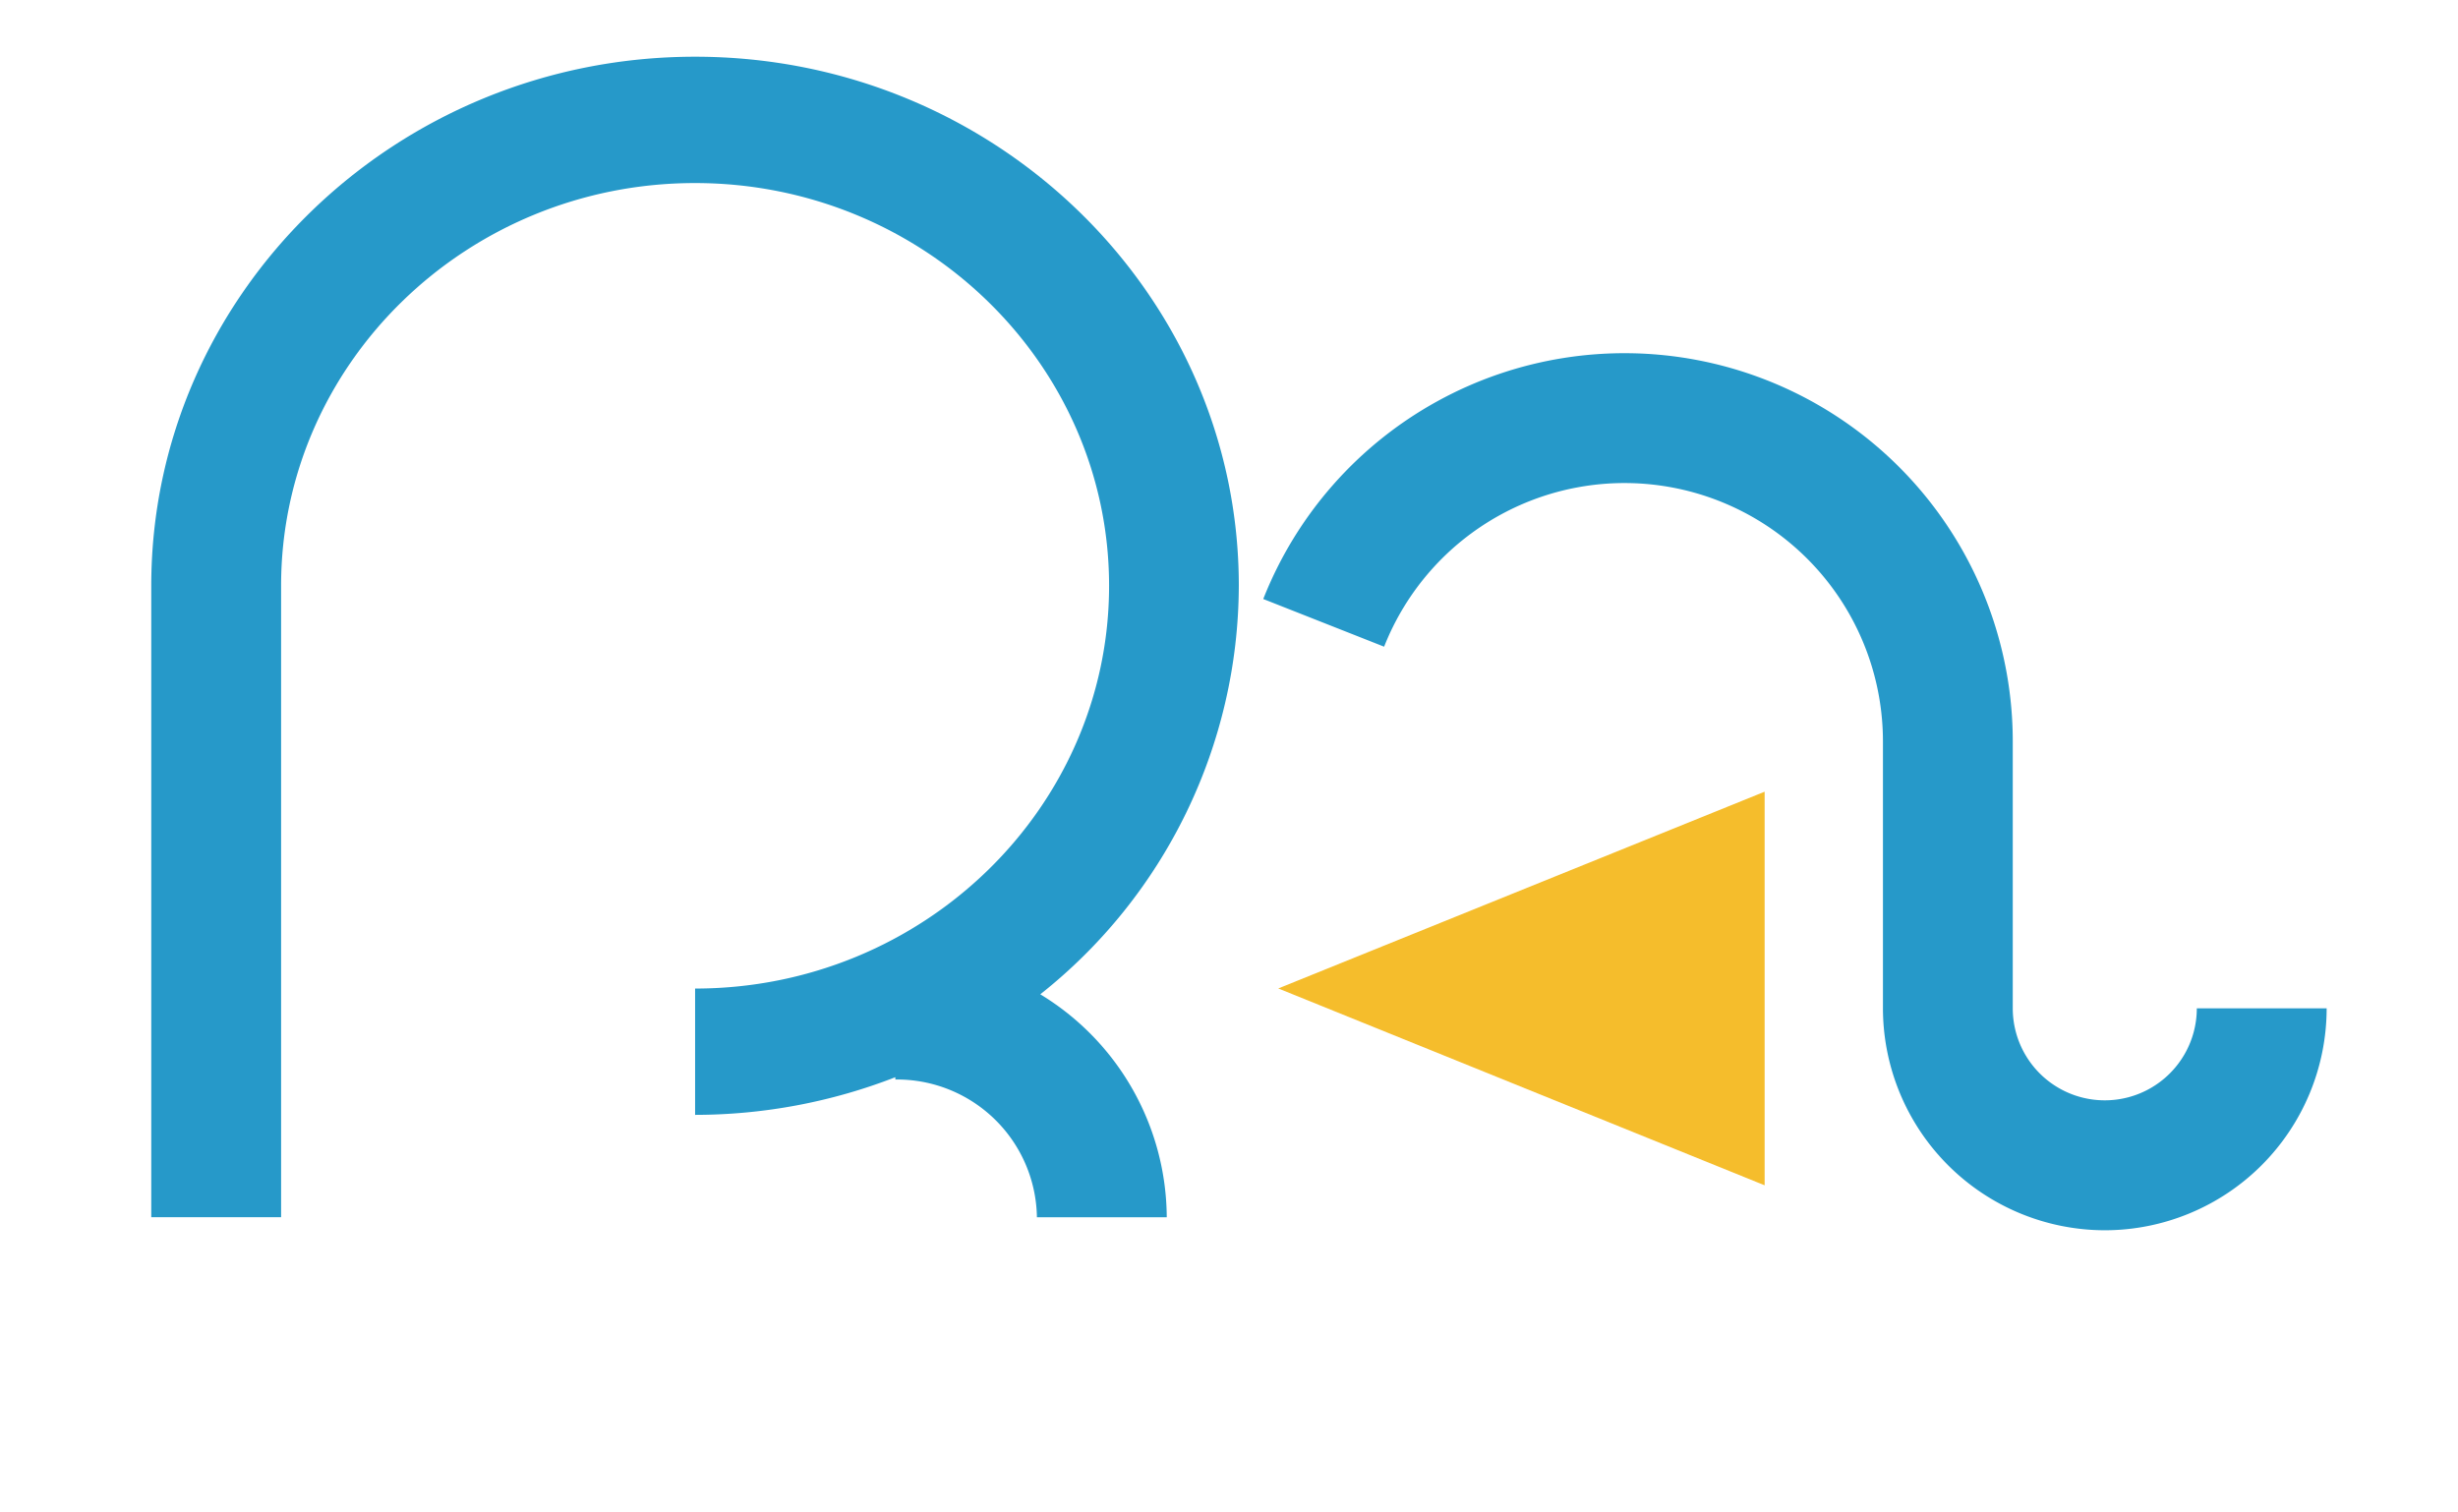
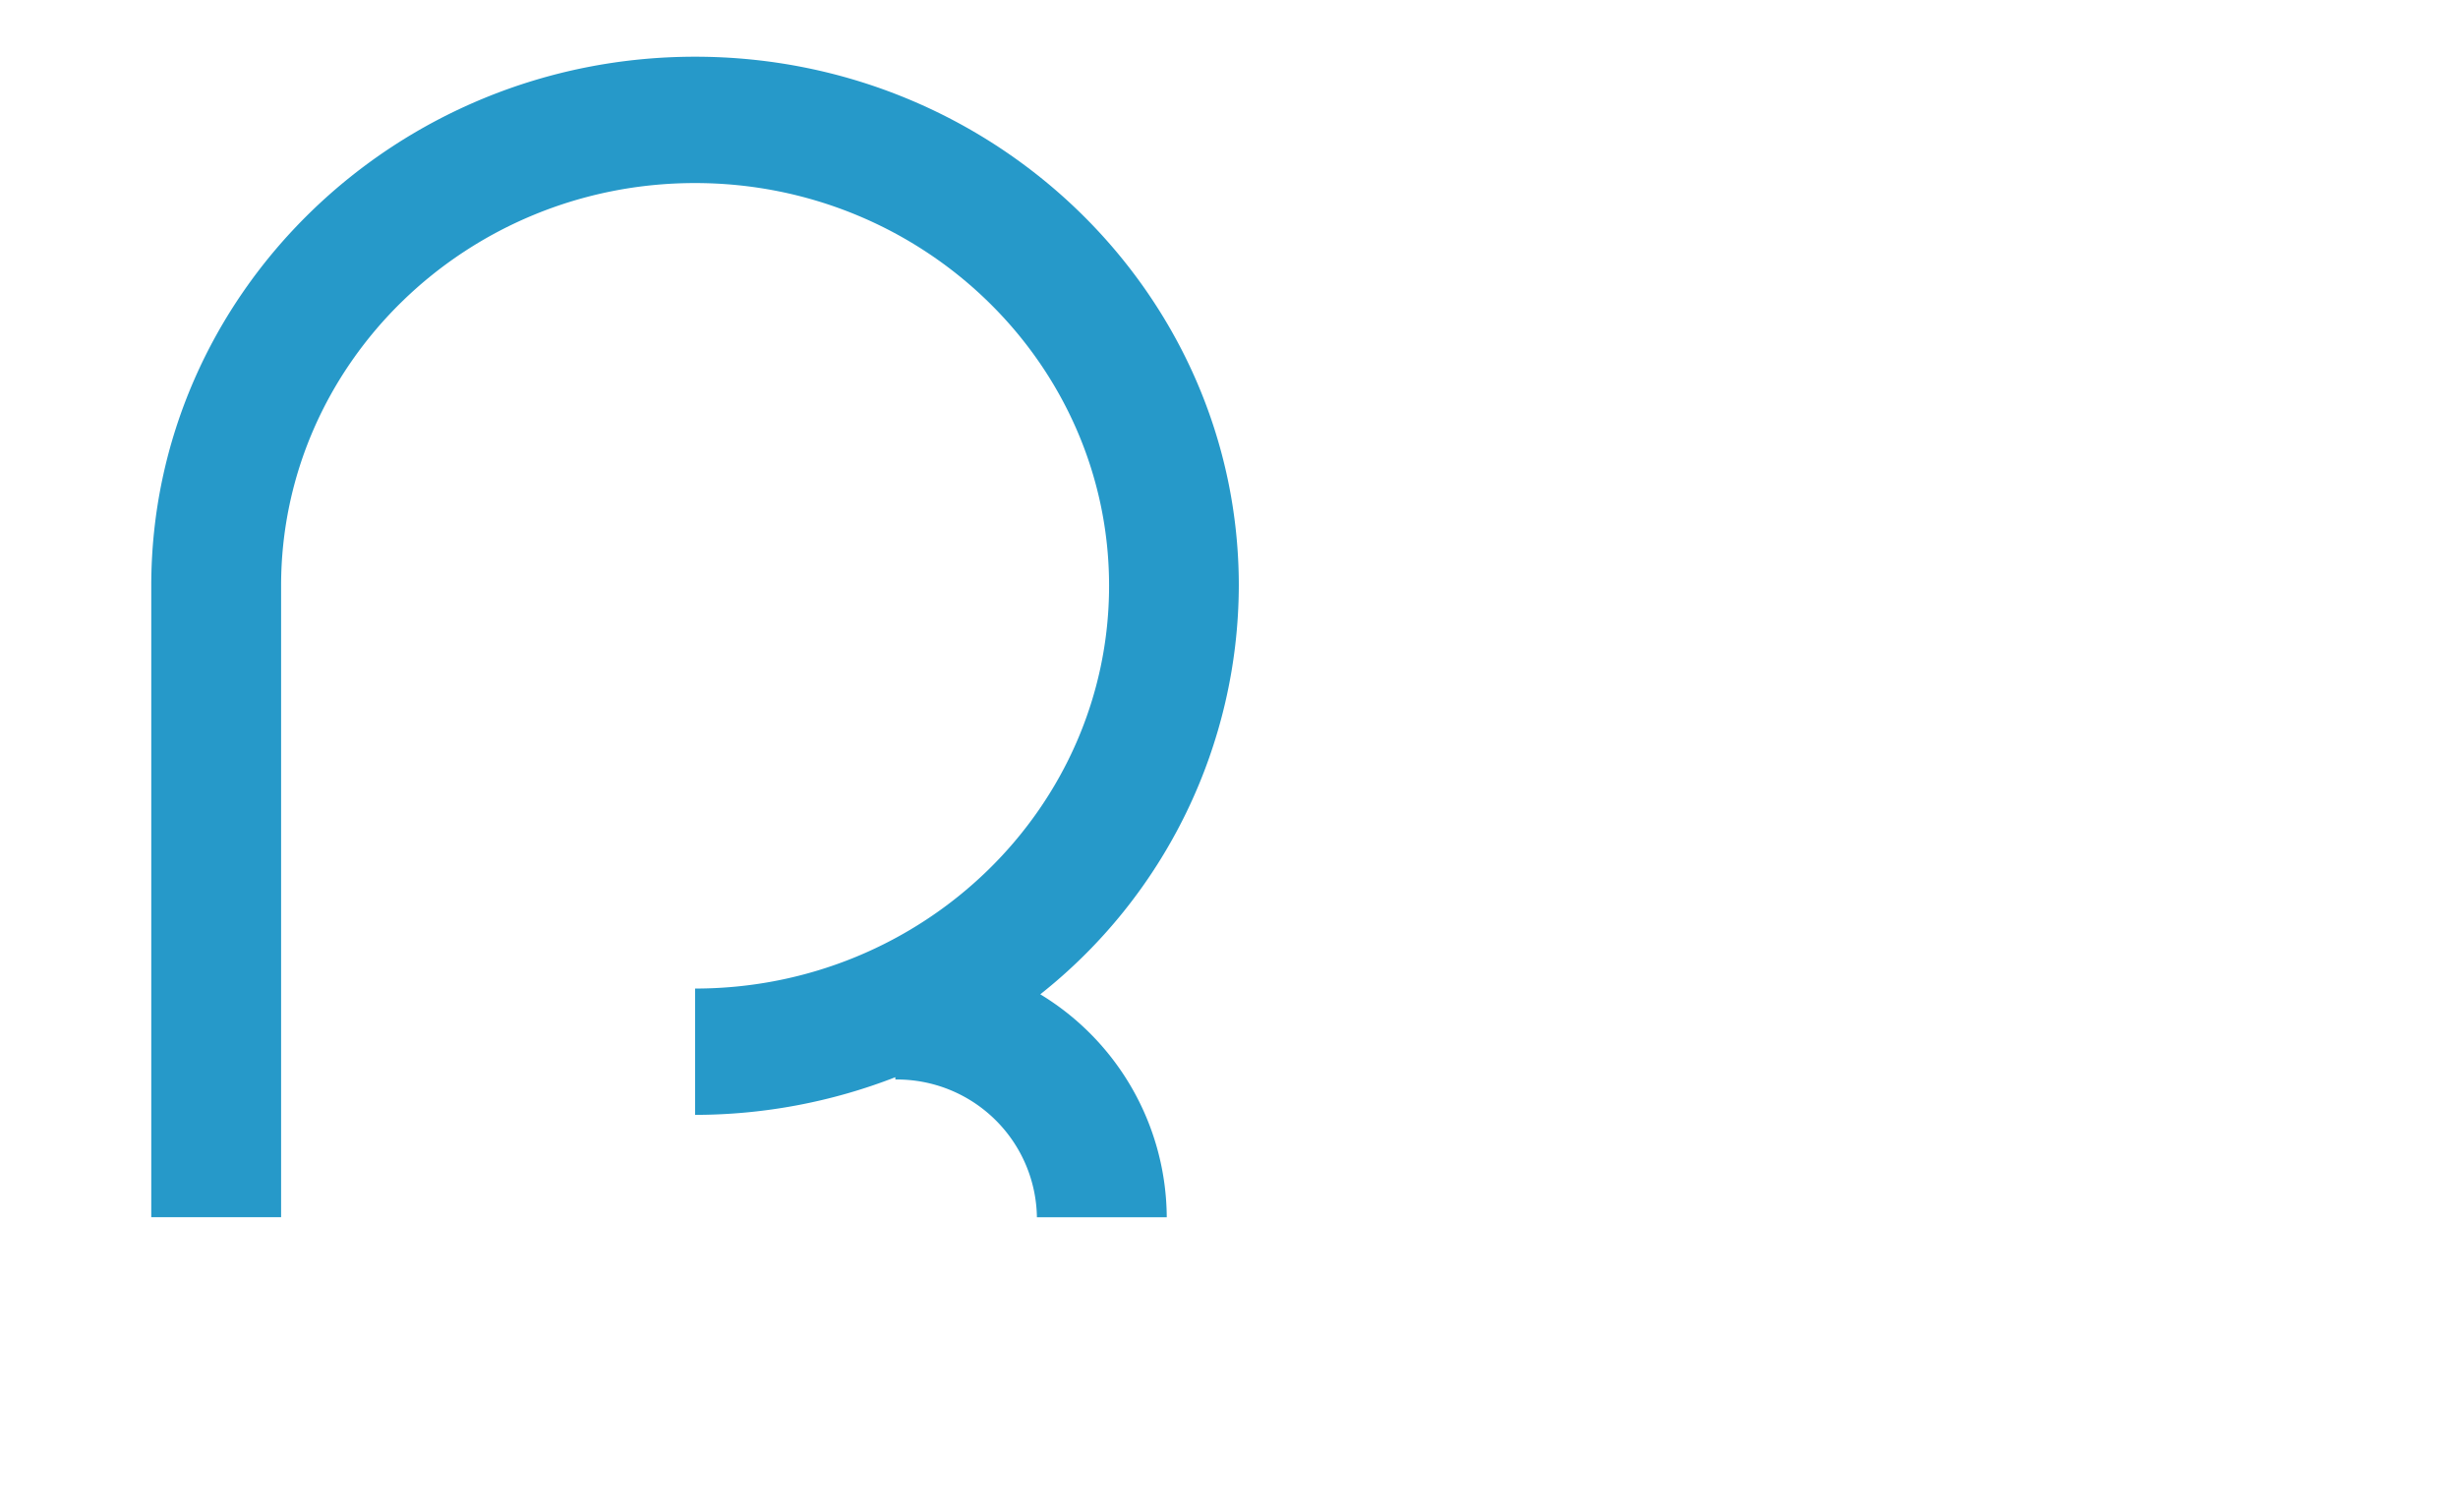
<svg xmlns="http://www.w3.org/2000/svg" width="130" height="80" viewBox="0 0 130 80">
  <g id="icon_recruit" transform="translate(-4797 -3382)">
    <rect id="bg" width="130" height="80" transform="translate(4797 3382)" fill="#fff" opacity="0" />
    <g id="グループ_293" data-name="グループ 293" transform="translate(-0.407 -2.963)">
      <path id="pass" d="M47.019,49.593a27.663,27.663,0,0,0,10.5-21.606C57.521,12.556,44.617,0,28.763,0S0,12.556,0,27.983v33.4H6.867v-33.4c0-11.748,9.823-21.3,21.891-21.3s21.9,9.558,21.9,21.3S40.831,49.288,28.763,49.288V55.97a29.294,29.294,0,0,0,10.59-1.992V54.1a7.4,7.4,0,0,1,7.488,7.287h6.867A13.879,13.879,0,0,0,47.019,49.593Z" transform="translate(4805.407 3387.963)" fill="#2699c9" />
-       <path id="pass-2" data-name="pass" d="M157.133,79.668a11.753,11.753,0,0,1-11.739-11.739V53.808A13.667,13.667,0,0,0,119.012,48.8l-6.392-2.522a20.536,20.536,0,0,1,39.64,7.53v14.12a4.867,4.867,0,1,0,9.734,0h6.867A11.745,11.745,0,0,1,157.133,79.668Z" transform="translate(4751.599 3370.369)" fill="#2699c9" />
-       <path id="pass-3" data-name="pass" d="M114.14,88.107,139.864,98.52V77.7Z" transform="translate(4750.872 3349.139)" fill="#f5bd2c" />
    </g>
  </g>
</svg>